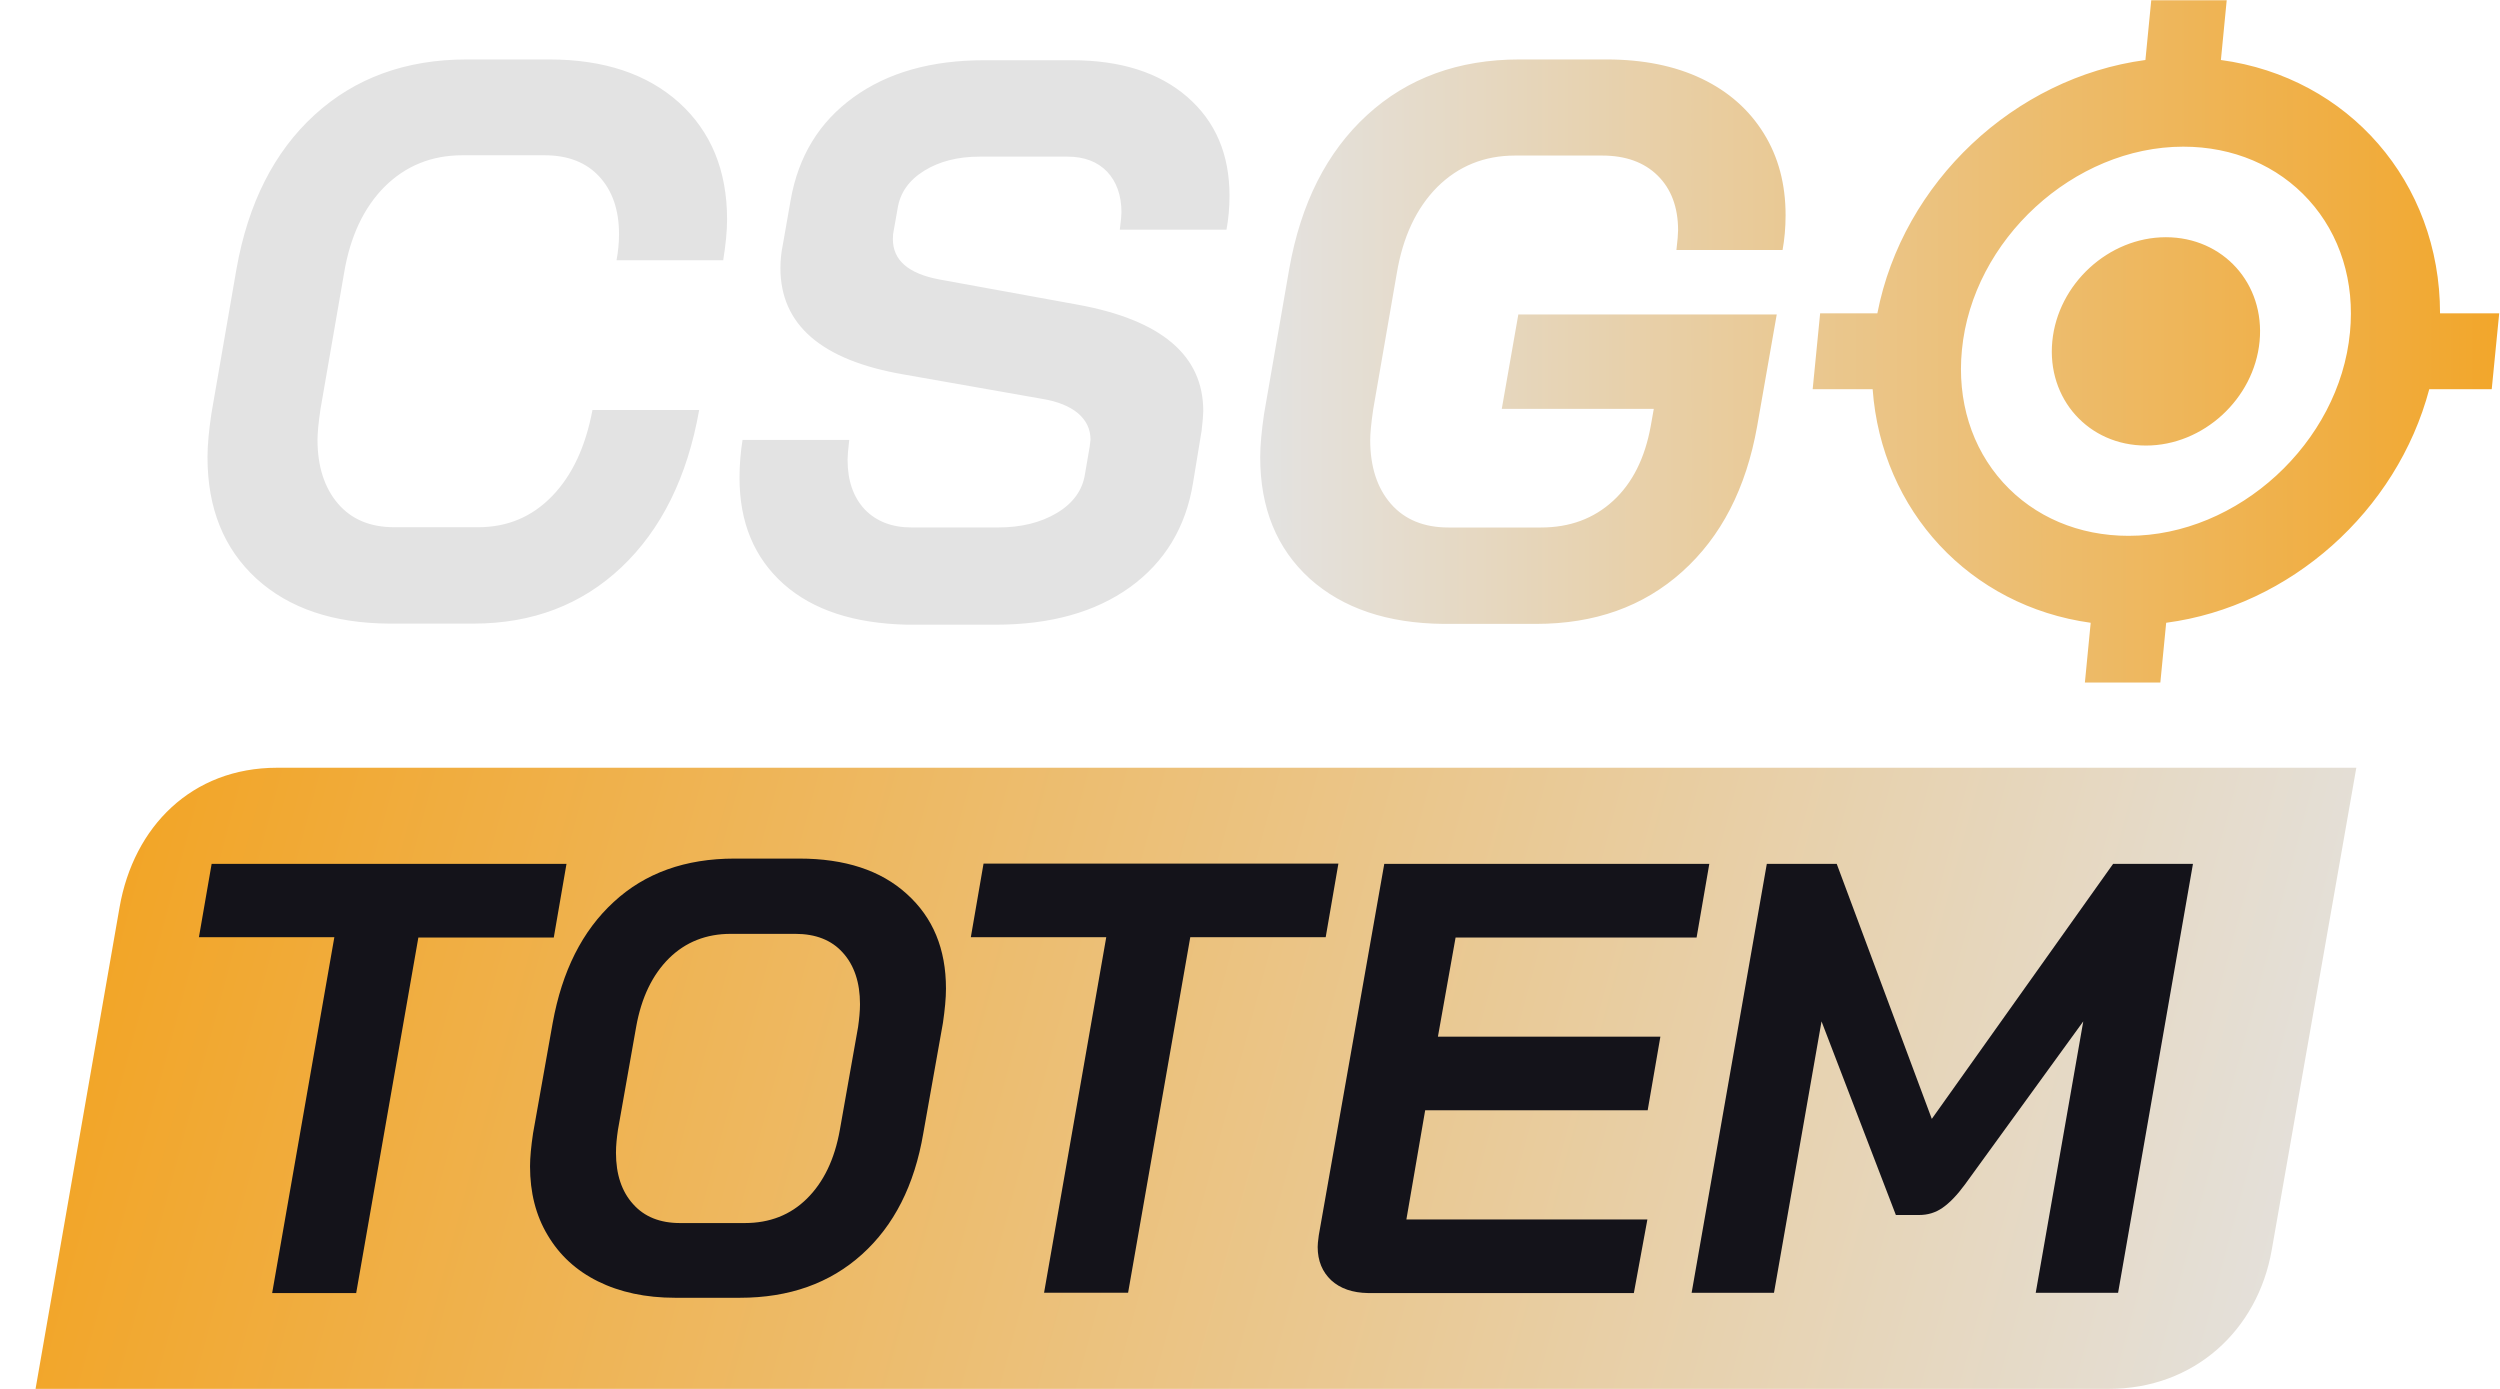
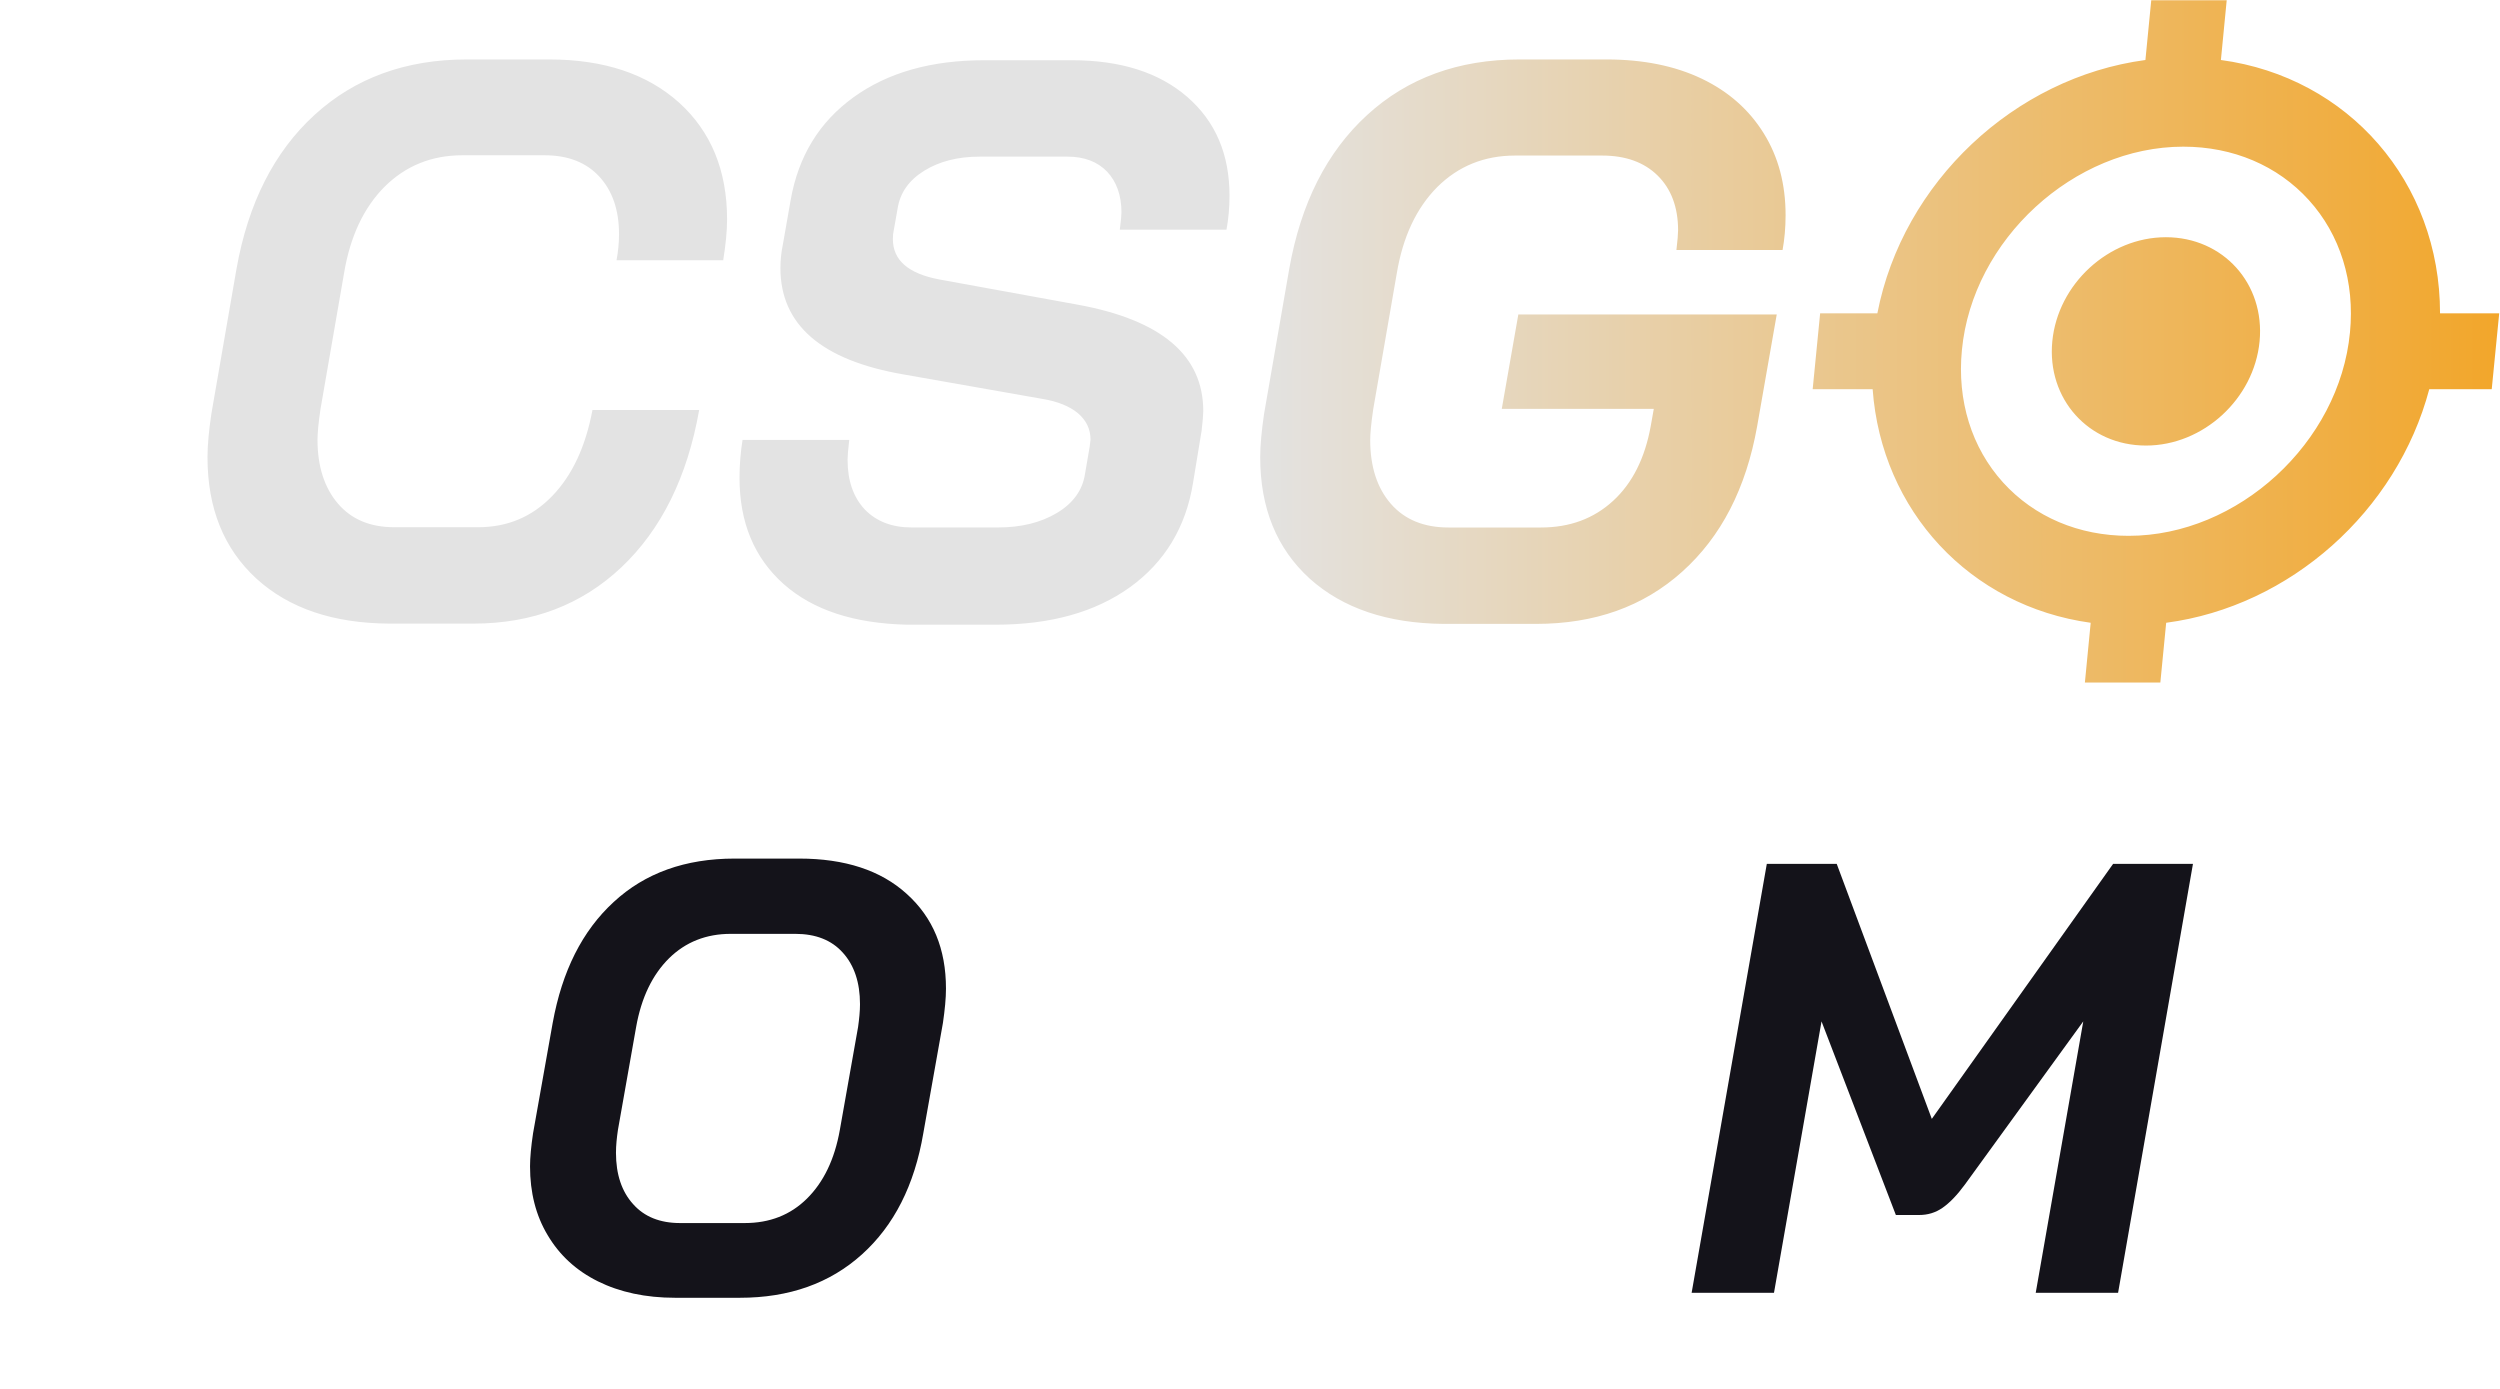
<svg xmlns="http://www.w3.org/2000/svg" width="72" height="40" viewBox="0 0 72 40" fill="none">
  <path fill-rule="evenodd" clip-rule="evenodd" d="M63.962 1.728C67.631 2.224 70.273 5.24 70.273 9.024H71.977L71.762 11.208H69.963C69.032 14.72 65.959 17.464 62.386 17.936L62.218 19.656H60.045L60.212 17.936C56.734 17.456 54.187 14.712 53.932 11.208H52.205L52.42 9.024H54.068C54.8 5.248 58.016 2.232 61.788 1.728L61.956 0.008H64.129L63.962 1.728ZM61.303 15.432C64.455 15.432 67.376 12.752 67.679 9.576C67.822 8.12 67.4 6.76 66.493 5.76C65.593 4.768 64.312 4.224 62.879 4.224C59.727 4.224 56.806 6.904 56.503 10.08C56.36 11.536 56.782 12.896 57.689 13.896C58.589 14.888 59.87 15.432 61.303 15.432ZM7.384 16.664C6.445 15.8 5.976 14.64 5.976 13.168C5.976 12.824 6.015 12.408 6.087 11.92L6.811 7.744C7.146 5.856 7.894 4.376 9.056 3.312C10.218 2.248 11.683 1.712 13.442 1.712H15.814C17.39 1.712 18.639 2.128 19.563 2.96C20.478 3.792 20.94 4.912 20.94 6.32C20.94 6.656 20.9 7.048 20.828 7.496H17.756C17.804 7.24 17.828 6.992 17.828 6.744C17.828 6.048 17.637 5.496 17.262 5.088C16.888 4.68 16.363 4.472 15.686 4.472H13.314C12.431 4.472 11.683 4.776 11.078 5.376C10.473 5.984 10.083 6.816 9.908 7.872L9.231 11.776C9.167 12.2 9.144 12.496 9.144 12.664C9.144 13.432 9.343 14.048 9.733 14.504C10.123 14.96 10.664 15.184 11.356 15.184H13.768C14.612 15.184 15.32 14.888 15.901 14.288C16.482 13.688 16.864 12.864 17.063 11.808H20.136C19.794 13.744 19.045 15.248 17.899 16.336C16.753 17.416 15.336 17.96 13.633 17.96H11.221C9.597 17.952 8.324 17.52 7.384 16.664ZM22.571 16.823C21.72 16.063 21.298 15.047 21.298 13.759C21.298 13.383 21.33 13.015 21.385 12.671H24.458C24.426 12.943 24.41 13.135 24.41 13.239C24.41 13.847 24.577 14.319 24.904 14.671C25.238 15.015 25.684 15.191 26.257 15.191H28.74C29.401 15.191 29.966 15.055 30.436 14.775C30.905 14.495 31.176 14.119 31.247 13.655L31.383 12.863L31.407 12.663C31.407 12.359 31.287 12.111 31.048 11.903C30.81 11.703 30.459 11.559 30.014 11.487L26.018 10.783C23.654 10.375 22.476 9.351 22.476 7.719C22.476 7.495 22.5 7.263 22.547 7.039L22.77 5.767C22.993 4.495 23.598 3.511 24.585 2.799C25.572 2.087 26.822 1.735 28.342 1.735H30.873C32.274 1.735 33.381 2.087 34.193 2.791C35.004 3.495 35.41 4.439 35.41 5.639C35.41 5.983 35.379 6.311 35.323 6.615H32.25C32.282 6.375 32.298 6.207 32.298 6.119C32.298 5.623 32.155 5.231 31.884 4.943C31.606 4.655 31.224 4.511 30.746 4.511H28.215C27.586 4.511 27.053 4.647 26.615 4.919C26.177 5.191 25.922 5.551 25.851 6.007L25.739 6.639C25.723 6.703 25.715 6.783 25.715 6.887C25.715 7.495 26.161 7.879 27.045 8.047L31.041 8.775C33.444 9.215 34.654 10.231 34.654 11.839C34.654 11.943 34.638 12.135 34.606 12.407L34.36 13.903C34.153 15.191 33.54 16.191 32.545 16.911C31.542 17.631 30.252 17.991 28.676 17.991H26.105C24.593 17.951 23.423 17.575 22.571 16.823ZM36.294 13.168C36.294 14.64 36.772 15.8 37.719 16.664C38.674 17.52 39.955 17.952 41.571 17.968H44.238C45.925 17.968 47.326 17.472 48.448 16.464C49.571 15.456 50.287 14.064 50.605 12.28L51.17 9.056H43.728L43.251 11.776H47.629L47.541 12.272C47.374 13.192 47.016 13.912 46.458 14.424C45.901 14.936 45.209 15.192 44.381 15.192H41.715C41.014 15.192 40.457 14.968 40.059 14.512C39.661 14.056 39.462 13.44 39.462 12.672C39.462 12.504 39.486 12.208 39.549 11.784L40.226 7.88C40.401 6.824 40.791 5.992 41.396 5.384C42.001 4.784 42.749 4.48 43.633 4.48H46.14C46.817 4.48 47.35 4.672 47.74 5.056C48.13 5.44 48.329 5.968 48.329 6.632C48.329 6.736 48.313 6.928 48.281 7.2H51.338C51.393 6.896 51.425 6.56 51.425 6.2C51.425 5.304 51.218 4.52 50.796 3.84C50.374 3.16 49.778 2.632 49.005 2.264C48.233 1.896 47.318 1.712 46.267 1.712H43.76C42.001 1.712 40.536 2.248 39.374 3.312C38.212 4.376 37.464 5.856 37.13 7.744L36.405 11.92C36.334 12.408 36.294 12.824 36.294 13.168ZM62.377 6.832C60.73 6.832 59.265 8.176 59.106 9.832C58.947 11.488 60.149 12.832 61.804 12.832C63.452 12.832 64.917 11.488 65.076 9.832C65.235 8.168 64.025 6.832 62.377 6.832Z" fill="url(#paint0_linear_1166_585)" />
-   <path d="M60.738 39.999H1.024L3.444 26.127C3.85 23.807 5.522 22.111 7.981 22.111H67.862L65.426 35.999C65.02 38.319 63.189 39.999 60.738 39.999Z" fill="url(#paint1_linear_1166_585)" />
-   <path d="M9.629 26.992H5.729L6.095 24.88H16.315L15.949 27H12.049L10.258 37.24H7.838L9.629 26.992Z" fill="#14131A" />
  <path d="M17.223 36.904C16.594 36.592 16.116 36.151 15.774 35.575C15.432 35.008 15.265 34.343 15.265 33.592C15.265 33.336 15.296 33.016 15.352 32.639L15.917 29.463C16.188 27.968 16.769 26.808 17.676 25.976C18.576 25.143 19.738 24.727 21.155 24.727H23.017C24.331 24.727 25.365 25.064 26.114 25.744C26.87 26.424 27.244 27.328 27.244 28.471C27.244 28.752 27.212 29.079 27.156 29.463L26.591 32.639C26.337 34.136 25.747 35.295 24.824 36.127C23.901 36.959 22.731 37.376 21.306 37.376H19.444C18.592 37.376 17.852 37.215 17.223 36.904ZM21.449 35.224C22.166 35.224 22.763 34.992 23.24 34.52C23.718 34.047 24.036 33.392 24.187 32.544L24.713 29.576C24.745 29.343 24.768 29.119 24.768 28.919C24.768 28.296 24.601 27.799 24.275 27.439C23.949 27.072 23.487 26.895 22.906 26.895H21.043C20.343 26.895 19.746 27.128 19.268 27.599C18.791 28.072 18.472 28.727 18.321 29.576L17.796 32.544C17.764 32.767 17.74 32.983 17.74 33.2C17.74 33.824 17.907 34.319 18.234 34.679C18.56 35.047 19.014 35.224 19.587 35.224H21.449Z" fill="#14131A" />
-   <path d="M31.86 26.991H27.96L28.326 24.871H38.546L38.18 26.991H34.28L32.489 37.231H30.069L31.86 26.991Z" fill="#14131A" />
-   <path d="M38.339 36.872C38.084 36.632 37.949 36.312 37.949 35.912C37.949 35.856 37.957 35.744 37.981 35.576L39.867 24.88H49.228L48.862 27H41.921L41.412 29.856H47.819L47.453 31.976H41.045L40.504 35.12H47.445L47.055 37.24H39.398C38.952 37.232 38.602 37.112 38.339 36.872Z" fill="#14131A" />
  <path d="M50.884 24.88H52.898L55.636 32.224L60.857 24.88H63.157L61.001 37.232H58.629L59.998 29.416L56.591 34.112C56.368 34.416 56.153 34.64 55.946 34.784C55.739 34.928 55.516 34.992 55.27 34.992H54.601L52.46 29.416L51.091 37.232H48.719L50.884 24.88Z" fill="#14131A" />
  <defs>
    <linearGradient id="paint0_linear_1166_585" x1="36" y1="10.148" x2="74.432" y2="10.148" gradientUnits="userSpaceOnUse">
      <stop stop-color="#E3E3E3" />
      <stop offset="1" stop-color="#F3A21E" />
    </linearGradient>
    <linearGradient id="paint1_linear_1166_585" x1="68" y1="40" x2="1" y2="22" gradientUnits="userSpaceOnUse">
      <stop stop-color="#E3E3E3" />
      <stop offset="1" stop-color="#F3A21E" />
    </linearGradient>
  </defs>
</svg>